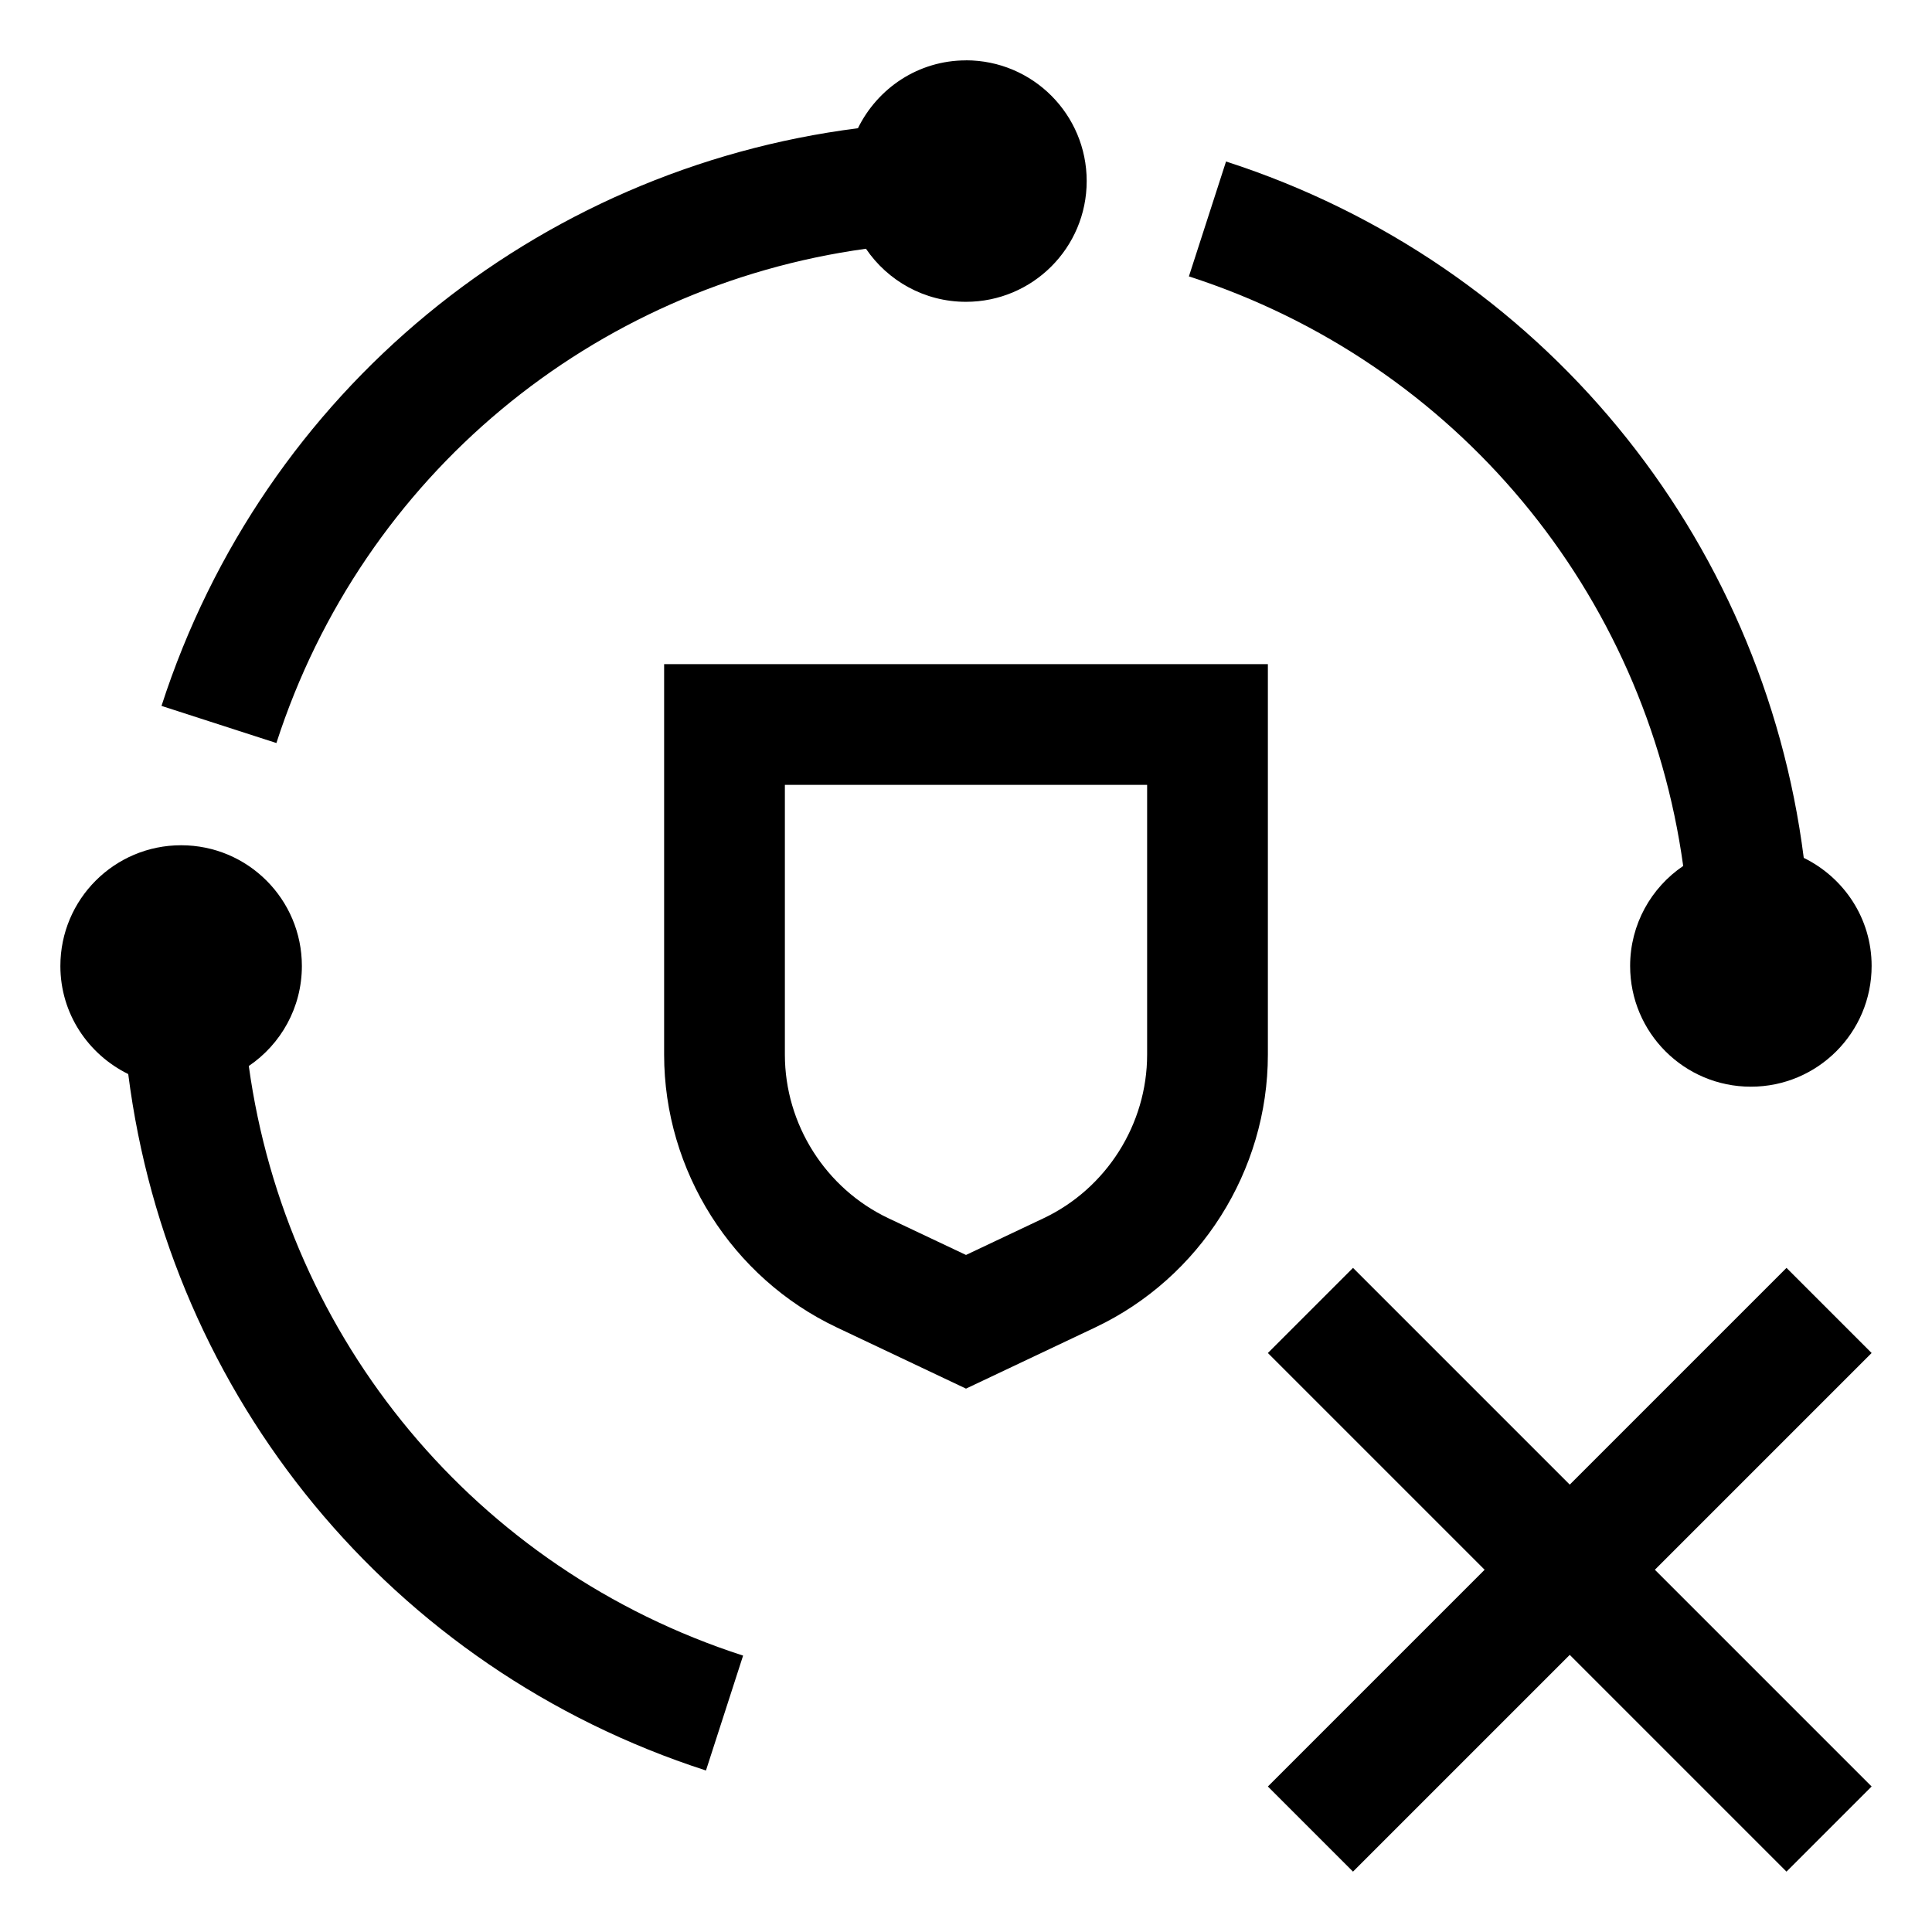
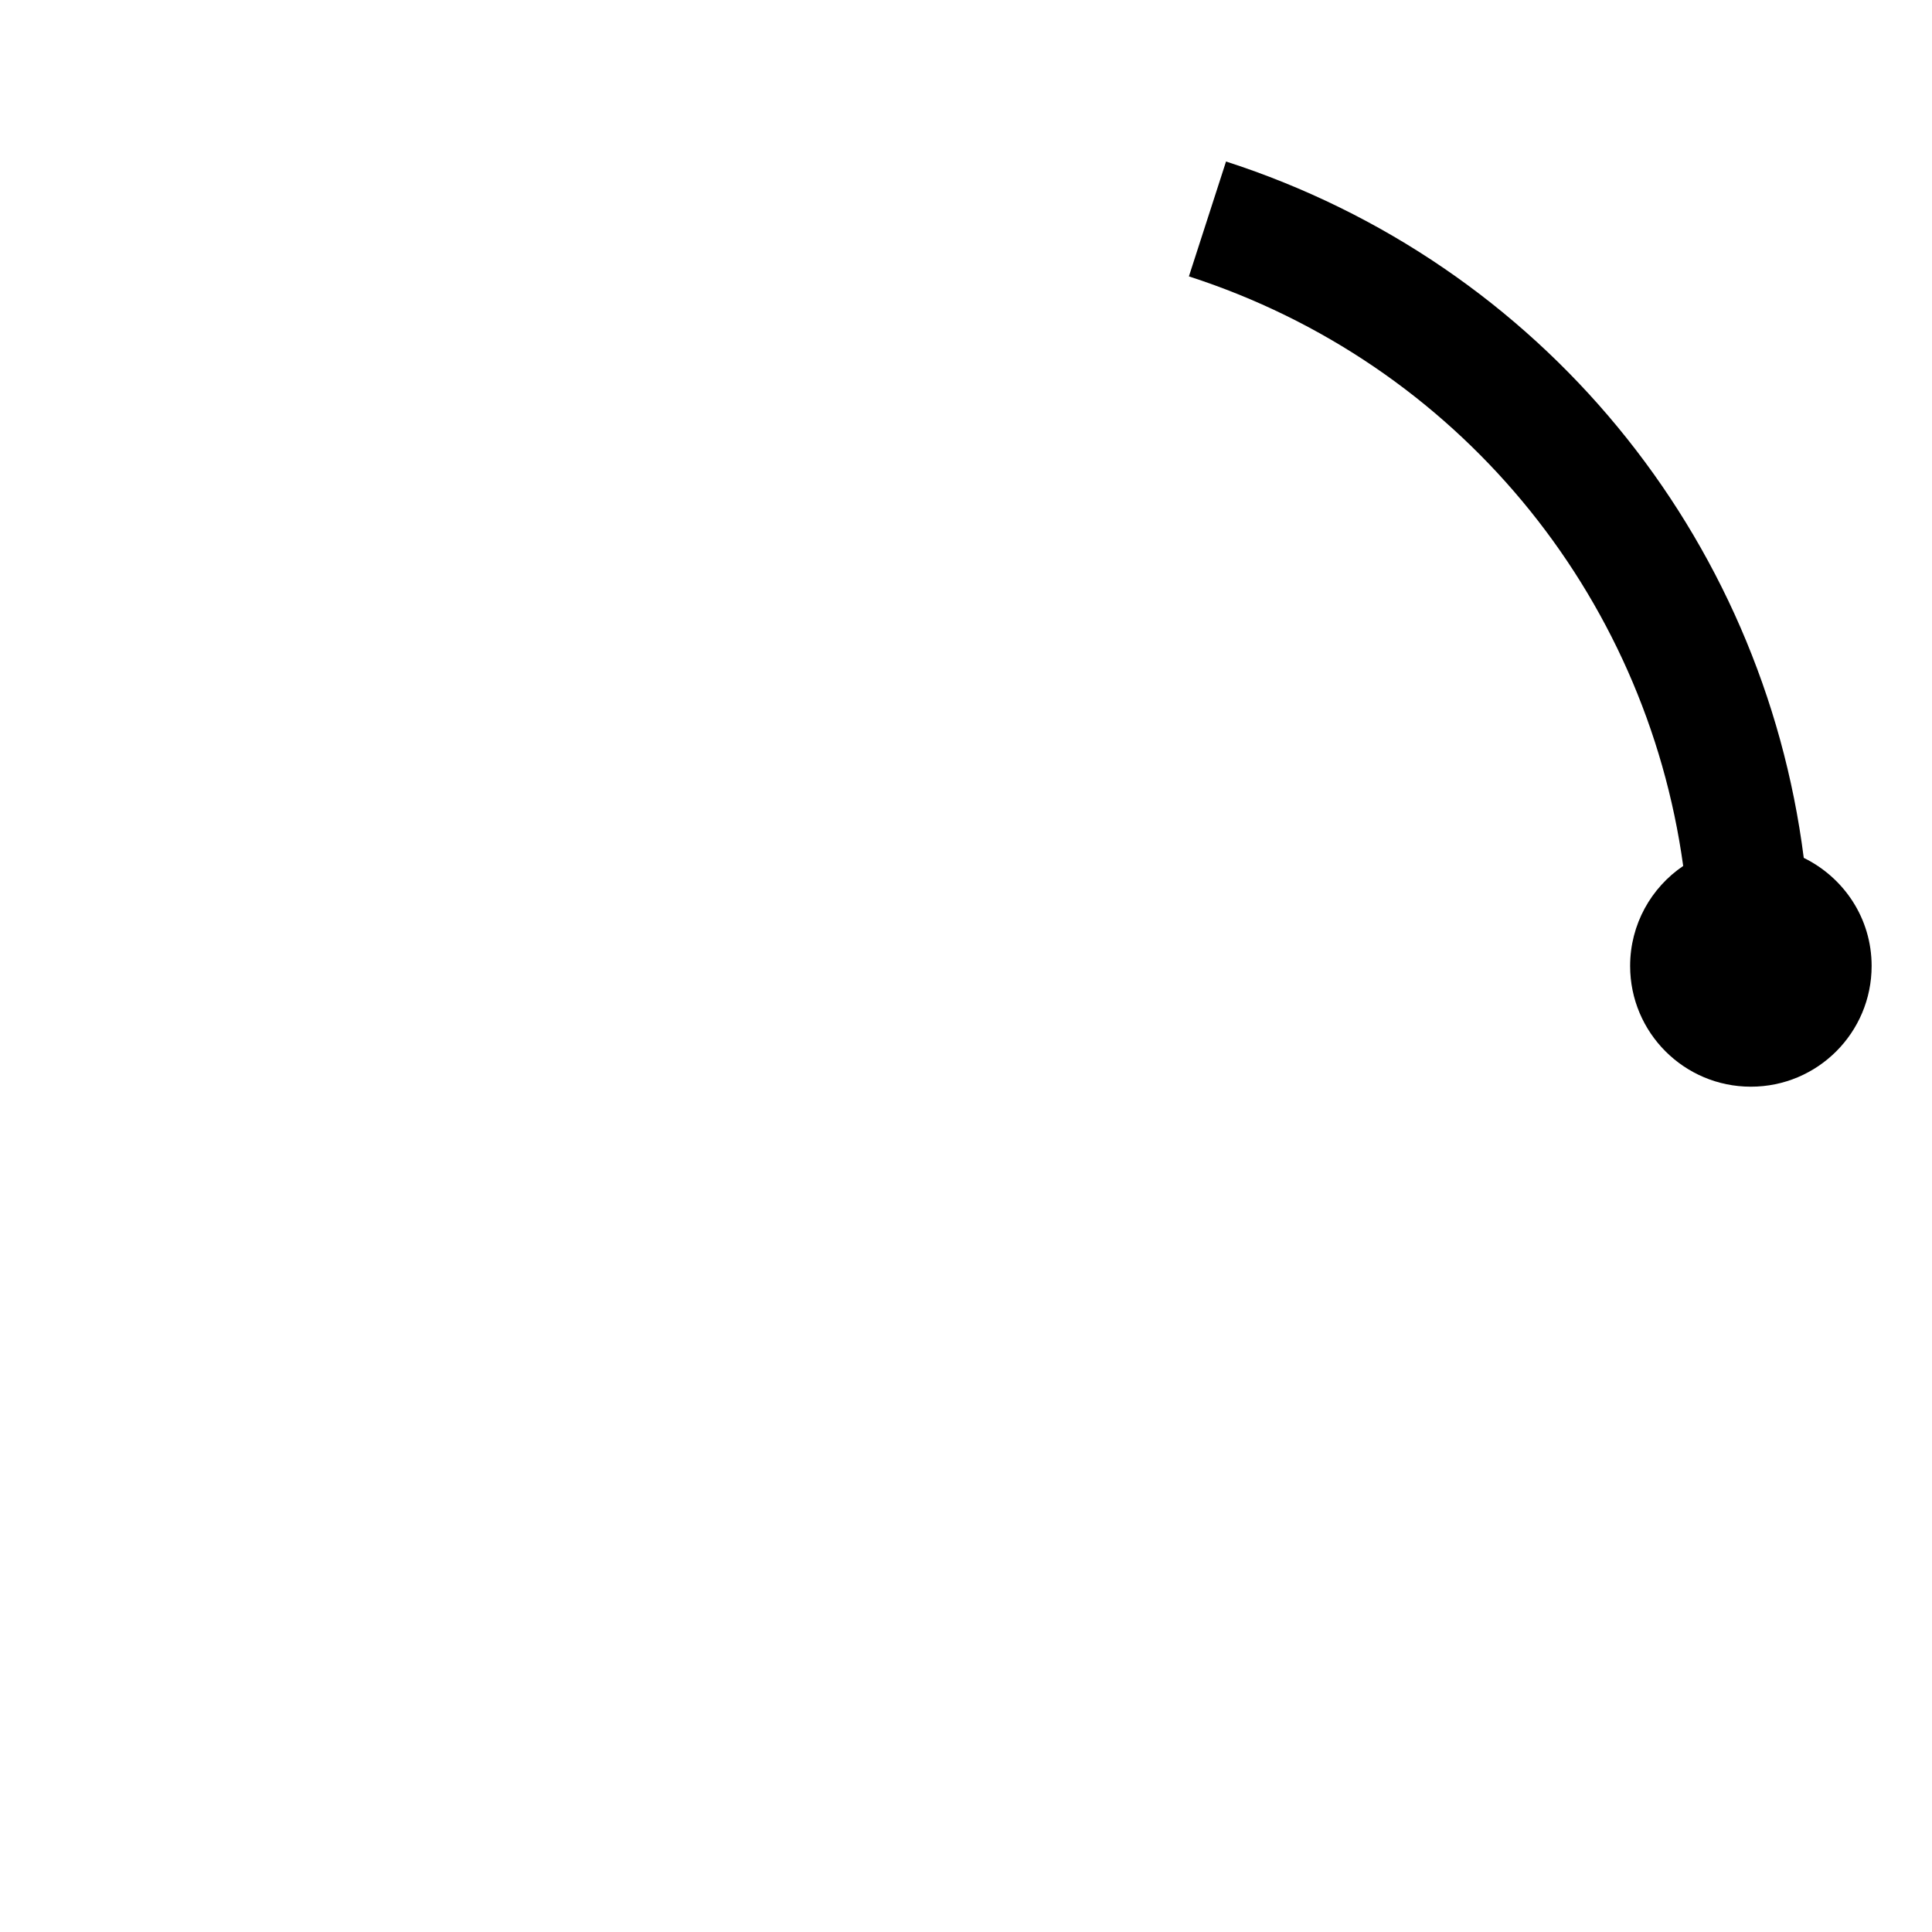
<svg xmlns="http://www.w3.org/2000/svg" viewBox="0 0 32 32" fill="currentColor">
  <defs />
-   <polygon points="27.41 26 31 22.41 29.59 21 26 24.59 22.41 21 21 22.41 24.59 26 21 29.59 22.41 31 26 27.41 29.59 31 31 29.59 27.41 26" />
-   <path d="m16,23l-2.139-1.013c-1.738-.822-2.861-2.597-2.861-4.519v-6.468h10v6.468c0,1.923-1.123,3.697-2.861,4.519l-2.139,1.013Zm-3-10v4.468c0,1.153.674,2.218,1.717,2.711l1.283.607,1.283-.607c1.043-.493,1.717-1.558,1.717-2.711v-4.468h-6Z" />
-   <path d="m4.121,17.656c.53-.359.879-.967.879-1.656,0-1.105-.895-2-2-2s-2,.895-2,2c0,.789.461,1.464,1.124,1.79.679,5.334,4.347,9.848,9.569,11.535l.615-1.903c-4.436-1.433-7.564-5.246-8.187-9.765Z" />
  <path d="m29.876,14.21c-.679-5.334-4.347-9.848-9.569-11.535l-.615,1.903c4.436,1.433,7.564,5.246,8.187,9.765-.53.359-.879.967-.879,1.656,0,1.105.895,2,2,2s2-.895,2-2c0-.789-.46-1.464-1.124-1.79Z" />
-   <path d="m16,1c-.789,0-1.464.46-1.79,1.124-5.334.679-9.848,4.347-11.535,9.568l1.903.615c1.433-4.436,5.246-7.564,9.765-8.187.36.53.967.879,1.656.879,1.105,0,2-.895,2-2s-.895-2-2-2Z" />
-   <rect id="_Transparent_Rectangle_" data-name="&amp;lt;Transparent Rectangle&amp;gt;" class="cls-1" width="32" height="32" style="fill: none" />
</svg>